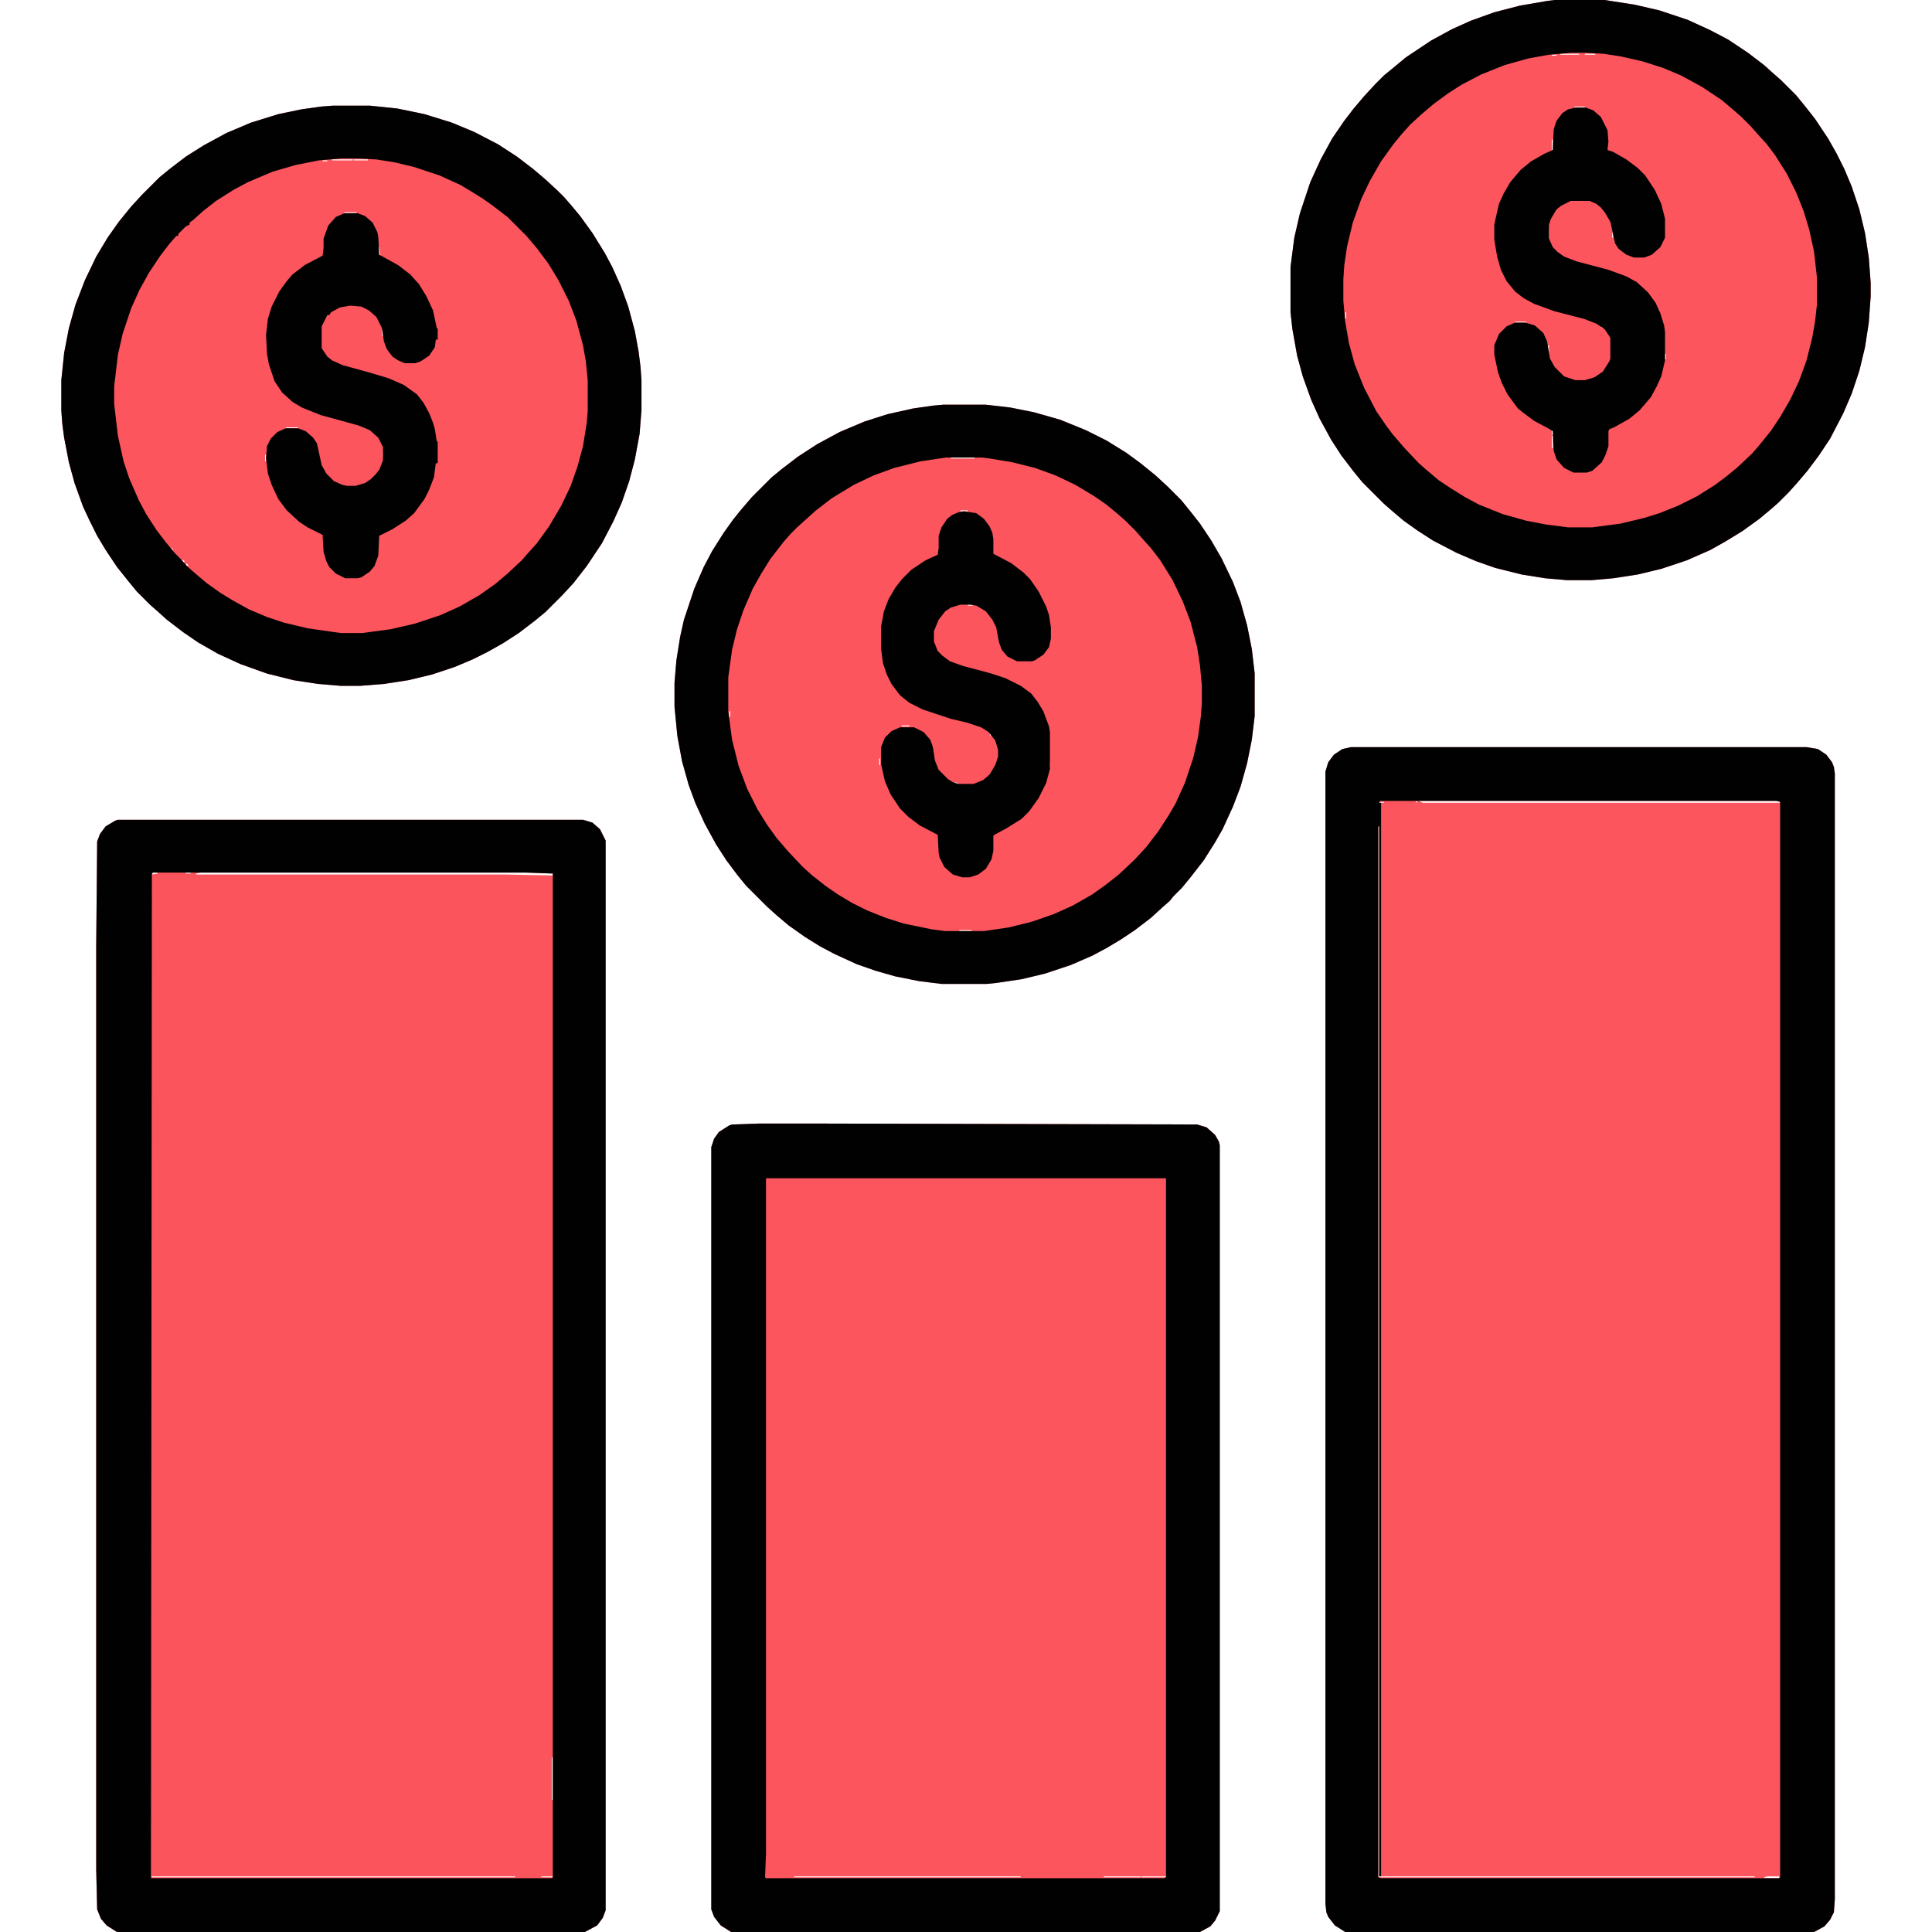
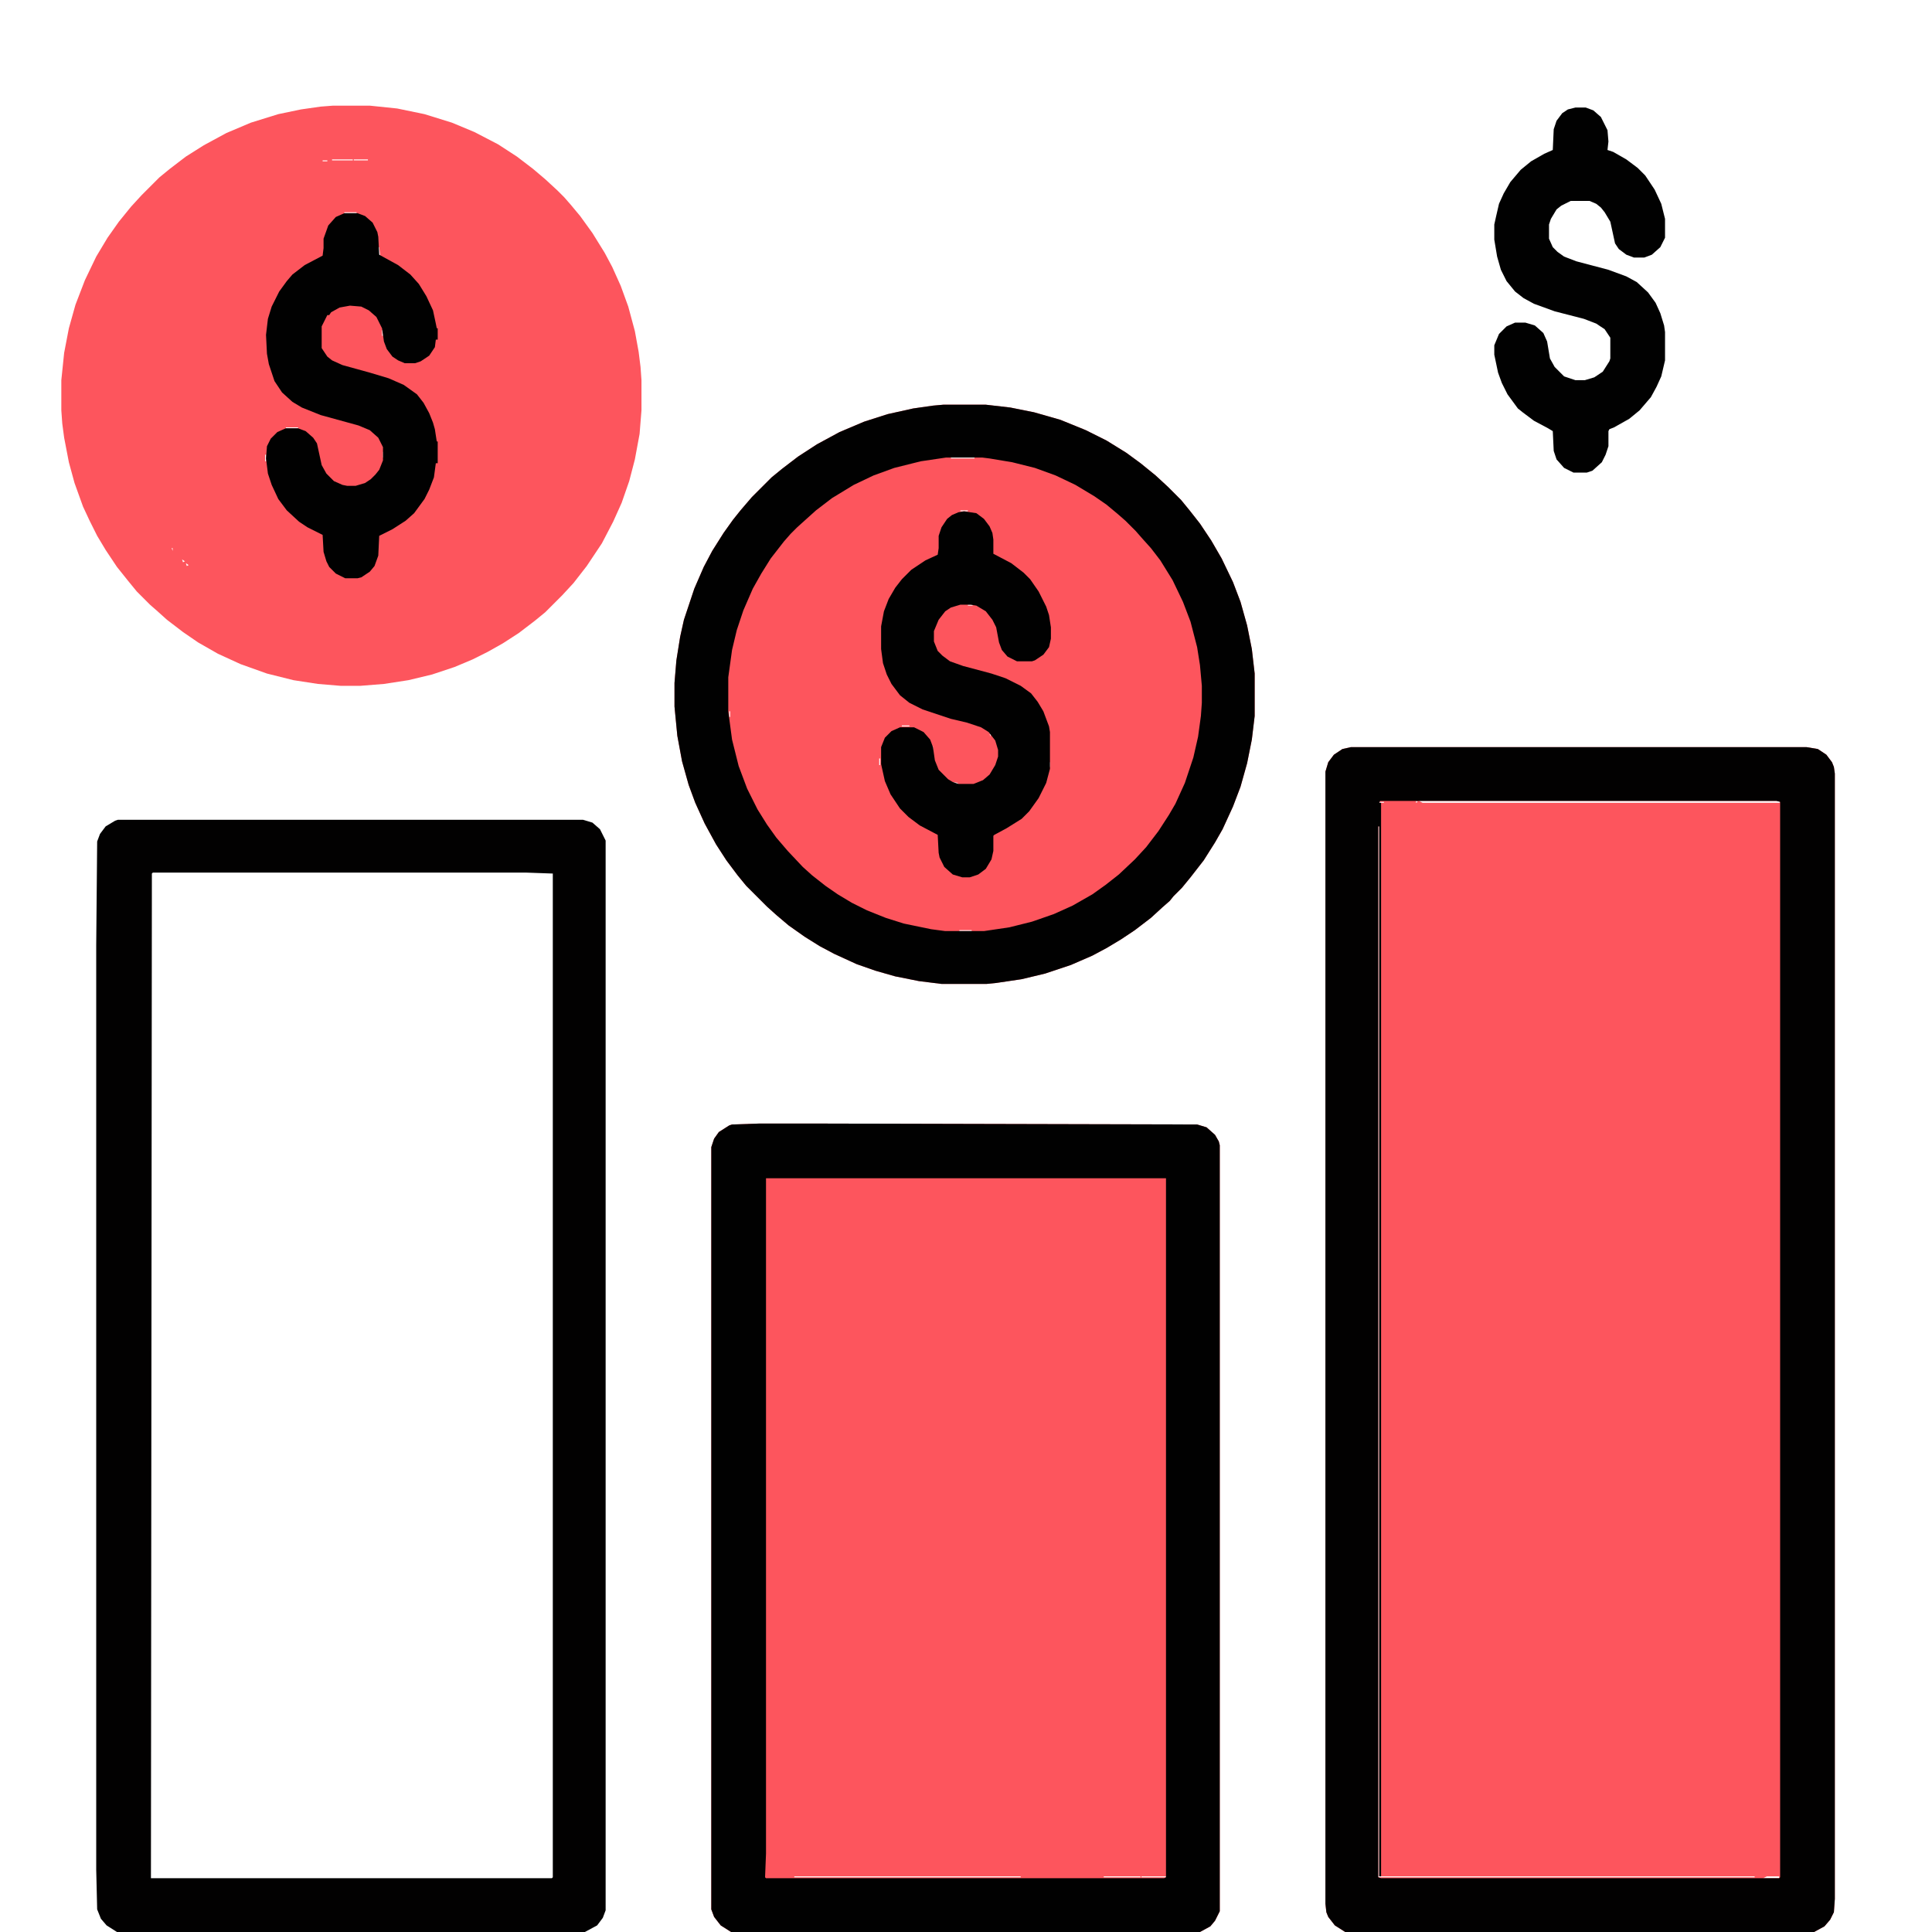
<svg xmlns="http://www.w3.org/2000/svg" version="1.2" viewBox="0 0 2048 2048" width="36" height="36">
  <style>.a{fill:#fd555d}.b{fill:#fc545c}.c{fill:#020101}.d{fill:#010101}</style>
  <path fill-rule="evenodd" class="a" d="m1432 792h483l12 2 9 6 6 8 2 5 1 7v1193l-1 14-4 8-6 7-11 6h-497l-11-7-7-9-2-5-1-9v-1200l3-10 6-8 9-6zm69 57v2l2-1zm3 0l4 2h379l-1-2zm-42 1v1h5v-1zm-1 26v1114h399v-1h-398v-1113zm412 1113l-4 2h17v-2z" />
-   <path fill-rule="evenodd" class="b" d="m125 869h493l10 3 8 7 6 12v1134l-3 8-6 8-13 7h-496l-11-7-6-7-4-10-1-42v-980l1-110 3-8 6-8 10-6zm37 56l-1 2 6-1v-1zm35 0v1h5v-1zm16 0l-5 1v1h326l52 1v-2l-28-1zm372 938v45h1v-45zm-424 126v1h385v-1zm413 0v1h12v-1zm-383-1064l4 1z" />
  <path fill-rule="evenodd" class="a" d="m805 1191h59l405 1 10 3 9 8 4 7 1 4v812l-5 10-5 6-11 6h-497l-11-7-7-9-3-8v-808l3-9 5-7 11-7 3-1zm37 798v1h240v-1zm328 0v1h39v-1zm40 0v1h26v-1z" />
-   <path fill-rule="evenodd" class="a" d="m1648 0h53l32 5 26 6 30 10 24 11 19 10 21 14 17 13 10 9 8 7 16 16 9 11 11 14 14 21 9 16 8 16 8 19 8 24 6 25 4 26 2 27v14l-2 28-4 26-6 25-8 24-9 21-14 27-12 18-12 16-11 13-9 10-11 11-8 7-12 10-18 13-18 11-16 9-25 11-27 9-25 6-26 4-23 2h-26l-23-2-25-4-28-7-20-7-21-9-25-13-17-11-14-10-13-11-8-7-23-23-9-11-13-17-11-17-12-22-9-20-9-25-6-22-5-28-2-18v-48l4-31 6-26 11-33 11-24 12-22 13-19 10-13 11-13 12-13 9-9 11-9 12-10 27-18 22-12 20-9 25-9 27-7 29-5zm6 57v1h20v-1zm26 0v1h11v-1zm-35 1v1h5v-1zm24 55v1h11v-1zm-24 35v11h1v-11zm-4 93v11h1v-11zm68 6v5h1v-5zm-283 84v7h1v-7zm180 10v1h12v-1zm91 5l1 2 2-1zm-56 20v7h1v-7zm124 9v6h1v-6zm-120 81v5h1v-5zm0 6v13h1v-13zm56-332l1 2zm-38 83l4 1zm39 13l1 2zm2 3l1 2zm1 2l1 2zm1 2l1 2zm60 10l1 2zm-56 10l1 2zm-125 10l1 4zm1 6l1 2zm3 13l1 2zm3 7l1 2zm4 7l1 2zm2 3l1 2zm154 17l1 2zm-327 6l1 2zm336 13l1 2zm1 3l1 2zm-60 12l1 2zm4 6l1 2zm-64 19l1 4zm-206 7l1 2zm149 0l1 3zm60 2l1 2zm-59 5l1 2zm324 2l1 2zm-322 6l1 2zm1 3l1 2zm1 2l1 2zm3 7l1 2zm3 5l1 2zm1 2l1 2zm151 6l1 2zm-292 6l1 2zm23 34l1 2z" />
  <path fill-rule="evenodd" class="a" d="m1000 429h45l26 3 25 5 28 8 27 11 22 11 21 13 15 11 16 13 13 12 14 14 9 11 11 14 12 18 11 19 12 25 8 21 7 25 5 25 3 26v45l-3 25-5 25-7 25-8 21-11 24-8 14-12 19-14 18-9 11-9 9-4 5-8 7-12 11-17 13-15 10-15 9-15 8-23 10-27 9-25 6-27 4-10 1h-48l-24-3-25-5-21-6-20-7-24-11-15-8-16-10-17-12-13-11-10-9-22-22-9-11-12-16-11-17-12-22-10-22-7-19-7-25-5-27-3-31v-25l2-24 4-25 4-18 11-33 10-23 9-17 12-19 10-14 8-10 12-14 21-21 11-9 17-13 20-13 24-13 26-11 25-8 27-6 21-3zm8 56v1h25v-1zm10 56v1h8v-1zm8 100v1h5v-1zm-38 30v8h1v-8zm-215 83v6h1v-6zm183 15v1h8v-1zm93 9l1 3v-3zm-61 13v6h1v-6zm-56 13v7h1v-7zm180 4v5h1v-5zm-102 21l3 2 3-1zm7 157v1h13v-1zm30-430l1 2zm-33 85l4 1zm35 13l1 2zm4 6l1 2zm3 10l1 3zm0 4l1 4zm57 1l1 2zm-56 4l1 3zm-125 7l1 3zm1 8l1 3zm143 7l4 1zm-140 7l1 2zm1 3l1 2zm2 5l1 2zm1 2l1 2zm-168 28l1 2zm235 16l4 1zm-55 8l4 1zm160 8l1 2zm-332 20l1 2zm209 5l1 2zm272 7l1 2zm-328 4l1 2zm324 8l1 2zm-469 1l1 2zm147 0l1 2zm321 1l1 2zm-467 2l1 2zm147 0l1 2zm3 8l1 2zm1 2l1 2zm1 2l1 2zm1 2l1 2zm-143 8l1 2zm197 64l1 2z" />
  <path fill-rule="evenodd" class="a" d="m353 112h39l29 3 29 6 29 9 24 10 25 13 20 13 17 13 13 11 13 12 7 7 7 8 10 12 13 18 13 21 8 15 9 20 8 22 7 26 4 22 2 16 1 14v32l-2 25-5 27-6 23-8 23-9 20-12 23-16 24-14 18-12 13-18 18-11 9-17 13-17 11-16 9-16 8-19 8-24 8-25 6-26 4-25 2h-21l-24-2-26-4-28-7-28-10-24-11-21-12-16-11-17-13-10-9-8-7-14-14-9-11-12-15-12-18-9-15-8-16-7-15-9-25-6-22-5-26-2-15-1-14v-32l3-29 5-26 7-25 10-26 12-25 12-20 12-17 13-16 11-12 19-19 11-9 17-13 19-12 24-13 26-11 29-9 24-5 21-3zm-1 57v1h22v-1zm23 0v1h15v-1zm-33 1v1h5v-1zm23 55v1h13v-1zm36 37v8l2 1-1-9zm4 88v6h1v-6zm-102 103v1h13v-1zm103 26v6h1v-6zm-125 3v7h1v-7zm-99 99l1 3v-3zm11 12l1 3 2-1zm4 4l1 3 2-1zm209-237l1 2zm56 3l1 2zm-181 3l1 2zm4 22l1 2zm3 9l1 2zm2 5l1 2zm5 8l1 2zm3 4l1 2zm150 11l1 2zm9 17l1 2zm1 2l1 2zm-141 10l4 1zm-192 4l1 2zm1 5l1 2zm208 3l1 2zm68 0l1 2zm-65 6l1 4zm68 1l1 2zm-276 5l1 2zm1 4l1 2zm275 6l1 2zm-273 1l1 2zm210 6l1 2zm119 4l1 2zm-325 2l1 2zm1 3l1 2zm148 3l1 2zm321 0l1 2zm-320 3l1 2zm75 3l4 1zm-73 2l1 2zm2 4l1 2zm-146 2l1 2zm150 6l1 2zm2 3l1 2zm2 3l1 2zm-146 4l1 2zm193 55l1 3z" />
  <path fill-rule="evenodd" class="c" d="m1432 792h483l12 2 9 6 6 8 2 5 1 7v1193l-1 14-4 8-6 7-11 6h-497l-11-7-7-9-2-5-1-9v-1200l3-10 6-8 9-6zm31 57l-1 2h2v1138h-2v-1113h-1v1114l3 1h422l1-1v-1140l-4-1z" />
  <path fill-rule="evenodd" class="c" d="m125 869h493l10 3 8 7 6 12v1134l-3 8-6 8-13 7h-496l-11-7-6-7-4-10-1-42v-980l1-110 3-8 6-8 10-6zm37 56l-1 1-1 1065h425l1-1v-1064l-28-1z" />
  <path fill-rule="evenodd" class="d" d="m805 1191h59l405 1 10 3 9 8 4 7 1 4v812l-5 10-5 6-11 6h-497l-11-7-7-9-3-8v-808l3-9 5-7 11-7 3-1zm7 58v716l-1 25 1 1h422l2-1v-741z" />
-   <path fill-rule="evenodd" class="d" d="m353 112h39l29 3 29 6 29 9 24 10 25 13 20 13 17 13 13 11 13 12 7 7 7 8 10 12 13 18 13 21 8 15 9 20 8 22 7 26 4 22 2 16 1 14v32l-2 25-5 27-6 23-8 23-9 20-12 23-16 24-14 18-12 13-18 18-11 9-17 13-17 11-16 9-16 8-19 8-24 8-25 6-26 4-25 2h-21l-24-2-26-4-28-7-28-10-24-11-21-12-16-11-17-13-10-9-8-7-14-14-9-11-12-15-12-18-9-15-8-16-7-15-9-25-6-22-5-26-2-15-1-14v-32l3-29 5-26 7-25 10-26 12-25 12-20 12-17 13-16 11-12 19-19 11-9 17-13 19-12 24-13 26-11 29-9 24-5 21-3zm9 56l-24 2-25 5-24 7-26 11-15 8-19 12-14 11-10 9-4 3v2l-4 2-8 8v2h-2l-7 8-10 13-12 18-10 18-9 20-9 27-5 22-4 34v18l4 34 6 27 6 18 10 23 8 15 11 17 10 13 9 11 7 7 6 7 8 7 13 11 14 10 13 8 18 10 19 8 18 6 25 6 35 5h23l30-4 26-6 27-9 20-9 21-12 17-12 13-11 15-14 7-8 9-10 13-18 13-22 10-21 7-20 6-22 4-25 1-12v-33l-2-20-3-17-7-26-8-21-11-22-11-18-12-16-11-13-20-20-17-13-10-7-13-8-10-6-22-10-27-9-21-5-19-3-18-1z" />
-   <path fill-rule="evenodd" class="d" d="m1648 0h53l32 5 26 6 30 10 24 11 19 10 21 14 17 13 10 9 8 7 16 16 9 11 11 14 14 21 9 16 8 16 8 19 8 24 6 25 4 26 2 27v14l-2 28-4 26-6 25-8 24-9 21-14 27-12 18-12 16-11 13-9 10-11 11-8 7-12 10-18 13-18 11-16 9-25 11-27 9-25 6-26 4-23 2h-26l-23-2-25-4-28-7-20-7-21-9-25-13-17-11-14-10-13-11-8-7-23-23-9-11-13-17-11-17-12-22-9-20-9-25-6-22-5-28-2-18v-48l4-31 6-26 11-33 11-24 12-22 13-19 10-13 11-13 12-13 9-9 11-9 12-10 27-18 22-12 20-9 25-9 27-7 29-5zm17 56l-23 2-22 4-25 7-25 10-21 11-14 9-15 11-13 11-12 11-9 10-9 11-13 18-12 21-9 19-9 25-6 25-3 20-1 15v23l2 22 4 23 6 22 10 25 13 25 11 16 6 8 12 14 16 17 8 7 13 11 12 8 16 10 15 8 25 10 25 7 21 4 23 3h26l30-4 25-6 16-5 20-8 20-10 19-12 12-9 11-9 16-15 7-8 13-16 10-15 11-19 9-19 8-22 6-24 3-17 2-18v-29l-3-27-5-23-6-20-8-20-10-20-12-19-9-12-10-11-7-8-10-10-8-7-13-11-21-14-22-12-19-8-22-7-22-5-19-3-18-1z" />
  <path fill-rule="evenodd" class="d" d="m1000 429h45l26 3 25 5 28 8 27 11 22 11 21 13 15 11 16 13 13 12 14 14 9 11 11 14 12 18 11 19 12 25 8 21 7 25 5 25 3 26v45l-3 25-5 25-7 25-8 21-11 24-8 14-12 19-14 18-9 11-9 9-4 5-8 7-12 11-17 13-15 10-15 9-15 8-23 10-27 9-25 6-27 4-10 1h-48l-24-3-25-5-21-6-20-7-24-11-15-8-16-10-17-12-13-11-10-9-22-22-9-11-12-16-11-17-12-22-10-22-7-19-7-25-5-27-3-31v-25l2-24 4-25 4-18 11-33 10-23 9-17 12-19 10-14 8-10 12-14 21-21 11-9 17-13 20-13 24-13 26-11 25-8 27-6 21-3zm3 56l-27 4-28 7-22 8-21 10-23 14-17 13-20 18-7 7-7 8-14 18-10 16-9 16-10 23-7 21-5 21-4 29v36l4 30 7 28 9 24 11 22 10 16 10 14 12 14 16 17 10 9 14 11 13 9 15 9 16 8 20 8 19 6 29 6 15 2h41l27-4 24-6 23-8 20-9 21-12 14-10 14-11 17-16 12-13 13-17 11-17 7-12 10-22 9-27 5-22 3-22 1-14v-18l-2-22-3-19-7-27-8-21-11-23-13-21-10-13-9-10-7-8-11-11-8-7-12-10-13-9-20-12-21-10-22-8-24-6-24-4-8-1z" />
  <path class="d" d="m365 226h14l8 3 8 7 5 10 1 5 1 19 20 11 13 10 9 10 8 13 7 15 3 14 1 5h1v12h-2l-1 8-6 9-9 6-6 2h-11l-7-3-6-4-6-8-3-8-2-14-6-12-8-7-8-4-12-1-11 2-9 5-2 3h-2l-6 12v23l6 9 5 4 11 5 29 8 20 6 16 7 14 10 7 9 6 11 4 10 2 7 2 13h1v23h-2l-2 15-5 13-5 10-11 15-9 8-14 9-14 7-1 21-4 11-5 6-9 6-4 1h-13l-10-5-7-7-3-6-3-10-1-18-16-8-9-6-13-12-9-12-7-15-4-12-2-16 1-13 4-8 7-7 9-4h13l8 3 8 7 4 6 5 23 5 9 8 8 9 4 5 1h9l10-3 6-4 5-5 4-5 4-10v-14l-5-10-9-8-12-5-40-11-20-8-10-6-11-10-8-12-6-18-2-11-1-20 2-17 4-13 8-16 8-11 6-7 13-10 19-10 1-8v-10l5-14 8-9z" />
  <path class="d" d="m1670 114h11l8 3 8 7 7 14 1 12-1 9 6 2 14 8 12 9 8 8 10 15 7 15 4 16v20l-5 10-9 8-8 3h-11l-8-3-8-6-4-6-5-23-6-10-4-5-5-4-7-3h-20l-10 5-5 4-6 10-2 6v15l4 9 5 5 7 5 13 5 34 9 19 7 11 6 12 11 8 11 5 11 4 13 1 7v30l-4 17-5 11-6 11-12 14-11 9-16 9-5 2-1 2v16l-3 9-4 8-10 9-6 2h-14l-10-5-8-9-3-9-1-21-5-3-15-8-12-9-5-4-11-15-6-12-4-11-4-19v-10l5-12 8-8 9-4h11l10 3 9 8 4 9 3 18 5 9 10 10 12 4h10l10-3 9-6 7-11 1-3v-22l-6-9-9-6-13-5-31-8-22-8-11-6-9-7-9-11-6-12-4-14-3-18v-16l2-9 3-13 5-11 7-12 11-13 11-9 14-8 9-4 1-22 3-9 6-8 6-4z" />
  <path class="d" d="m1022 542l13 2 8 6 6 8 3 7 1 7v15l19 10 13 10 7 7 9 13 8 16 3 9 2 13v12l-2 9-6 8-9 6-3 1h-16l-10-5-6-7-3-8-3-16-4-8-7-9-10-6-6-1h-11l-10 3-6 4-7 9-5 12v11l4 10 5 5 8 6 14 5 30 8 15 5 16 8 11 8 7 9 6 10 6 16 1 6v39l-4 15-8 16-10 14-8 8-16 10-13 7-1 1v16l-2 9-6 10-8 6-9 3h-8l-10-3-9-8-5-10-1-5-1-19-19-10-12-9-9-9-10-15-6-14-4-18v-18l4-10 7-7 9-4h15l10 5 7 8 3 8 2 14 4 10 10 10 5 3 6 2h16l10-4 7-6 6-10 3-9v-7l-3-10-7-9-8-5-15-5-17-4-30-10-14-7-10-8-9-12-5-10-4-12-2-15v-24l3-16 5-13 7-12 7-9 10-10 15-10 13-6 1-7v-13l3-9 6-9 5-4 7-3z" />
</svg>